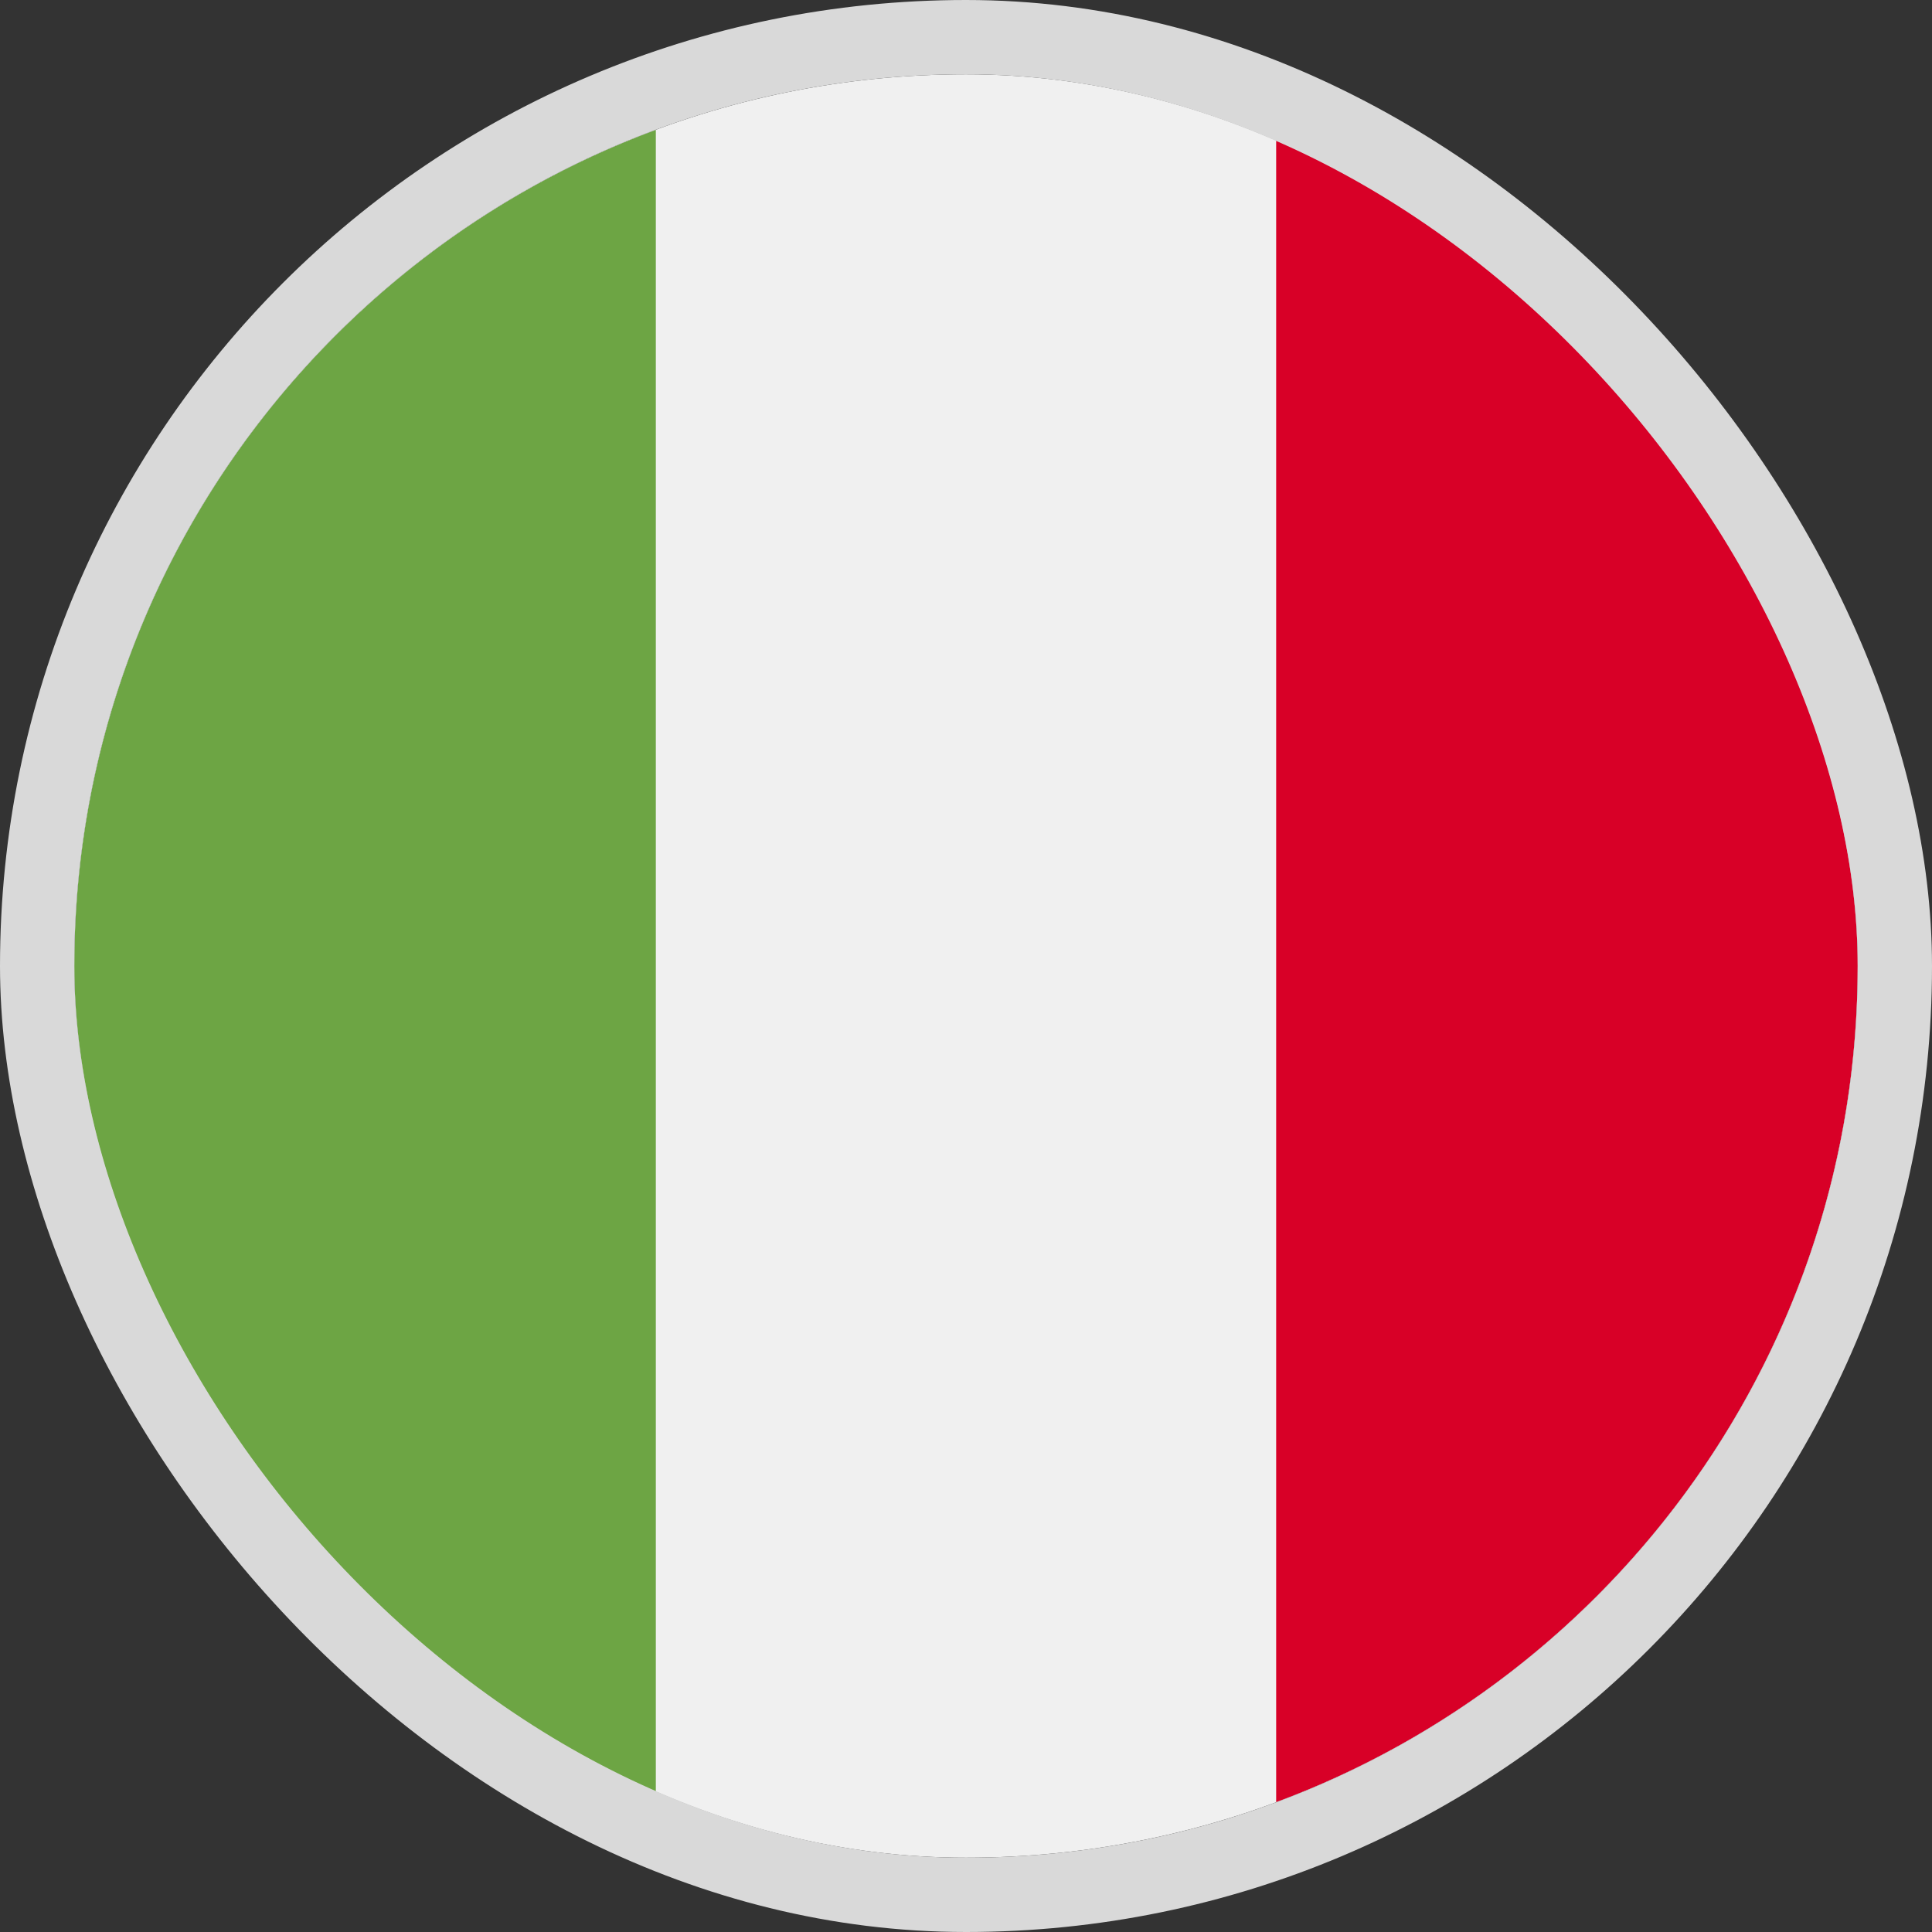
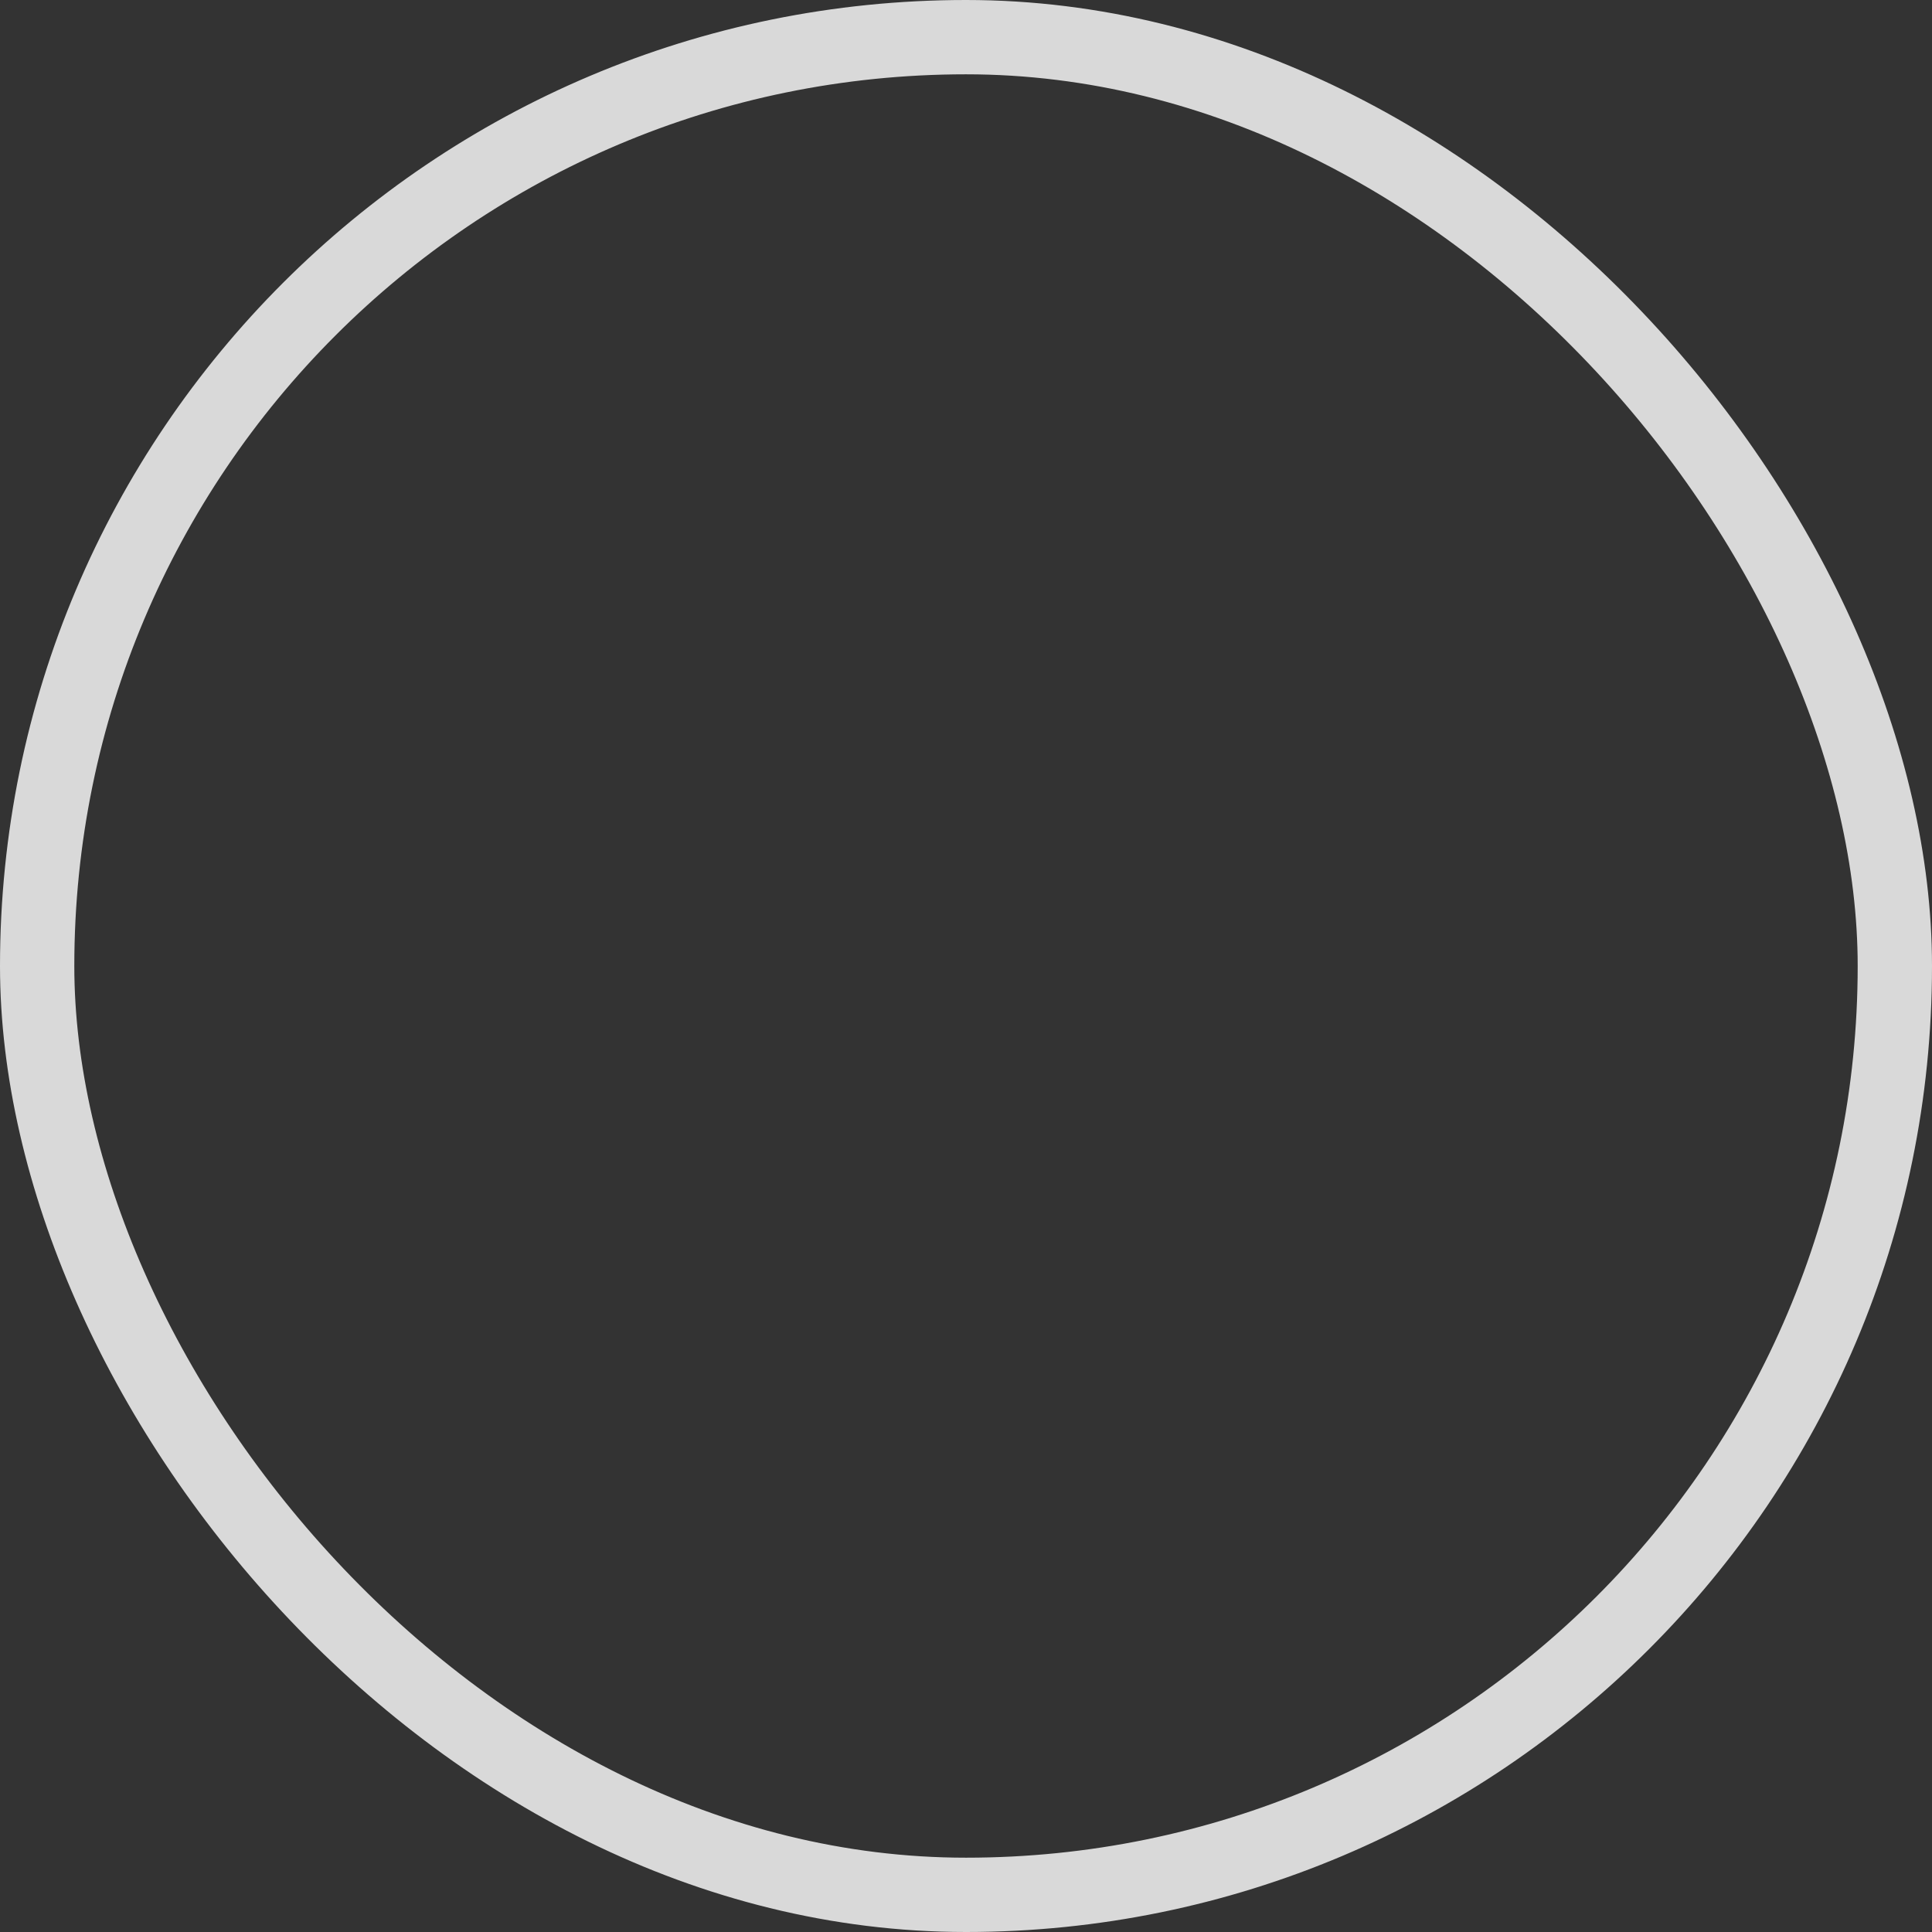
<svg xmlns="http://www.w3.org/2000/svg" fill="none" viewBox="0 0 26 26">
  <rect x="0" y="0" width="26" height="26" fill="#333333" stroke="none" />
  <g clip-path="url(#a)">
-     <path d="m13 25c6.627 0 12-5.373 12-12 0-6.627-5.373-12-12-12-6.627 0-12 5.373-12 12 0 6.627 5.373 12 12 12z" fill="#F0F0F0" />
-     <path d="m25 13c0-5.16-3.256-9.558-7.826-11.254v22.507c4.57-1.696 7.826-6.094 7.826-11.254z" fill="#D80027" />
-     <path d="m1 13c0 5.16 3.256 9.558 7.826 11.254v-22.507c-4.57 1.696-7.826 6.094-7.826 11.254z" fill="#6DA544" />
-   </g>
+     </g>
  <rect x=".5" y=".5" width="25" height="25" rx="12.5" stroke="#D9D9D9" />
  <defs>
    <clipPath id="a">
-       <rect x="1" y="1" width="24" height="24" rx="12" fill="#fff" />
-     </clipPath>
+       </clipPath>
  </defs>
</svg>